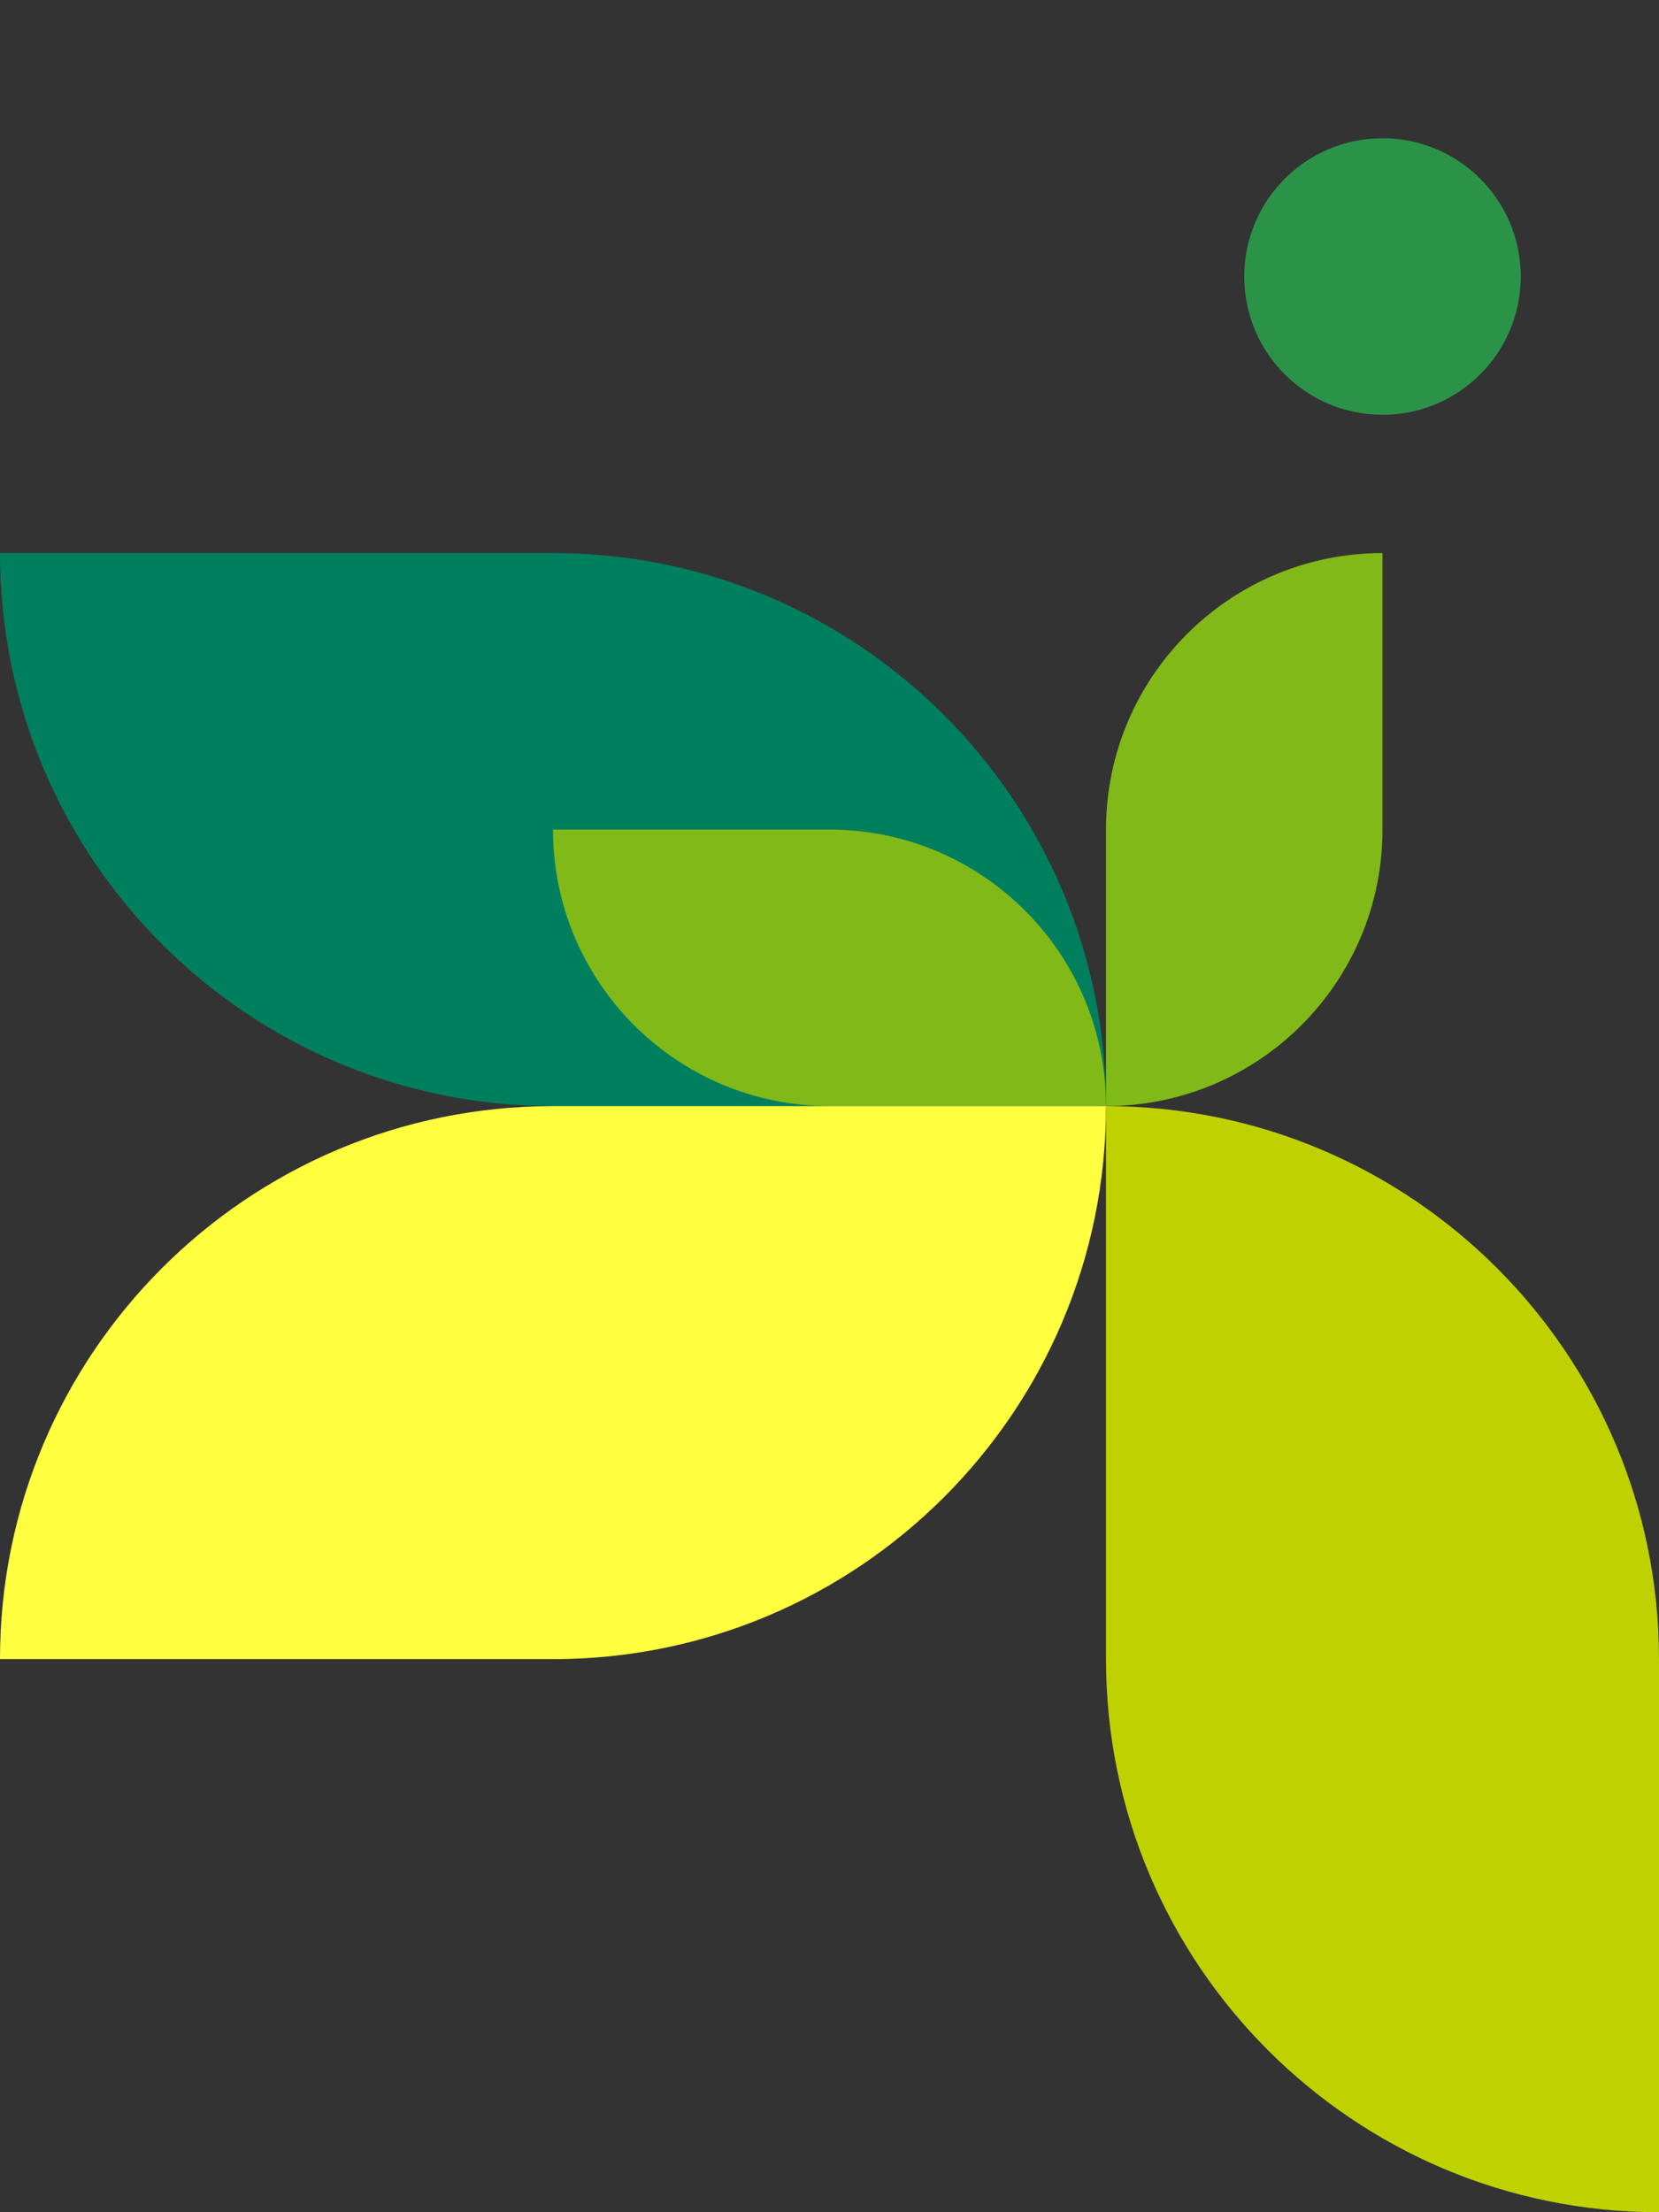
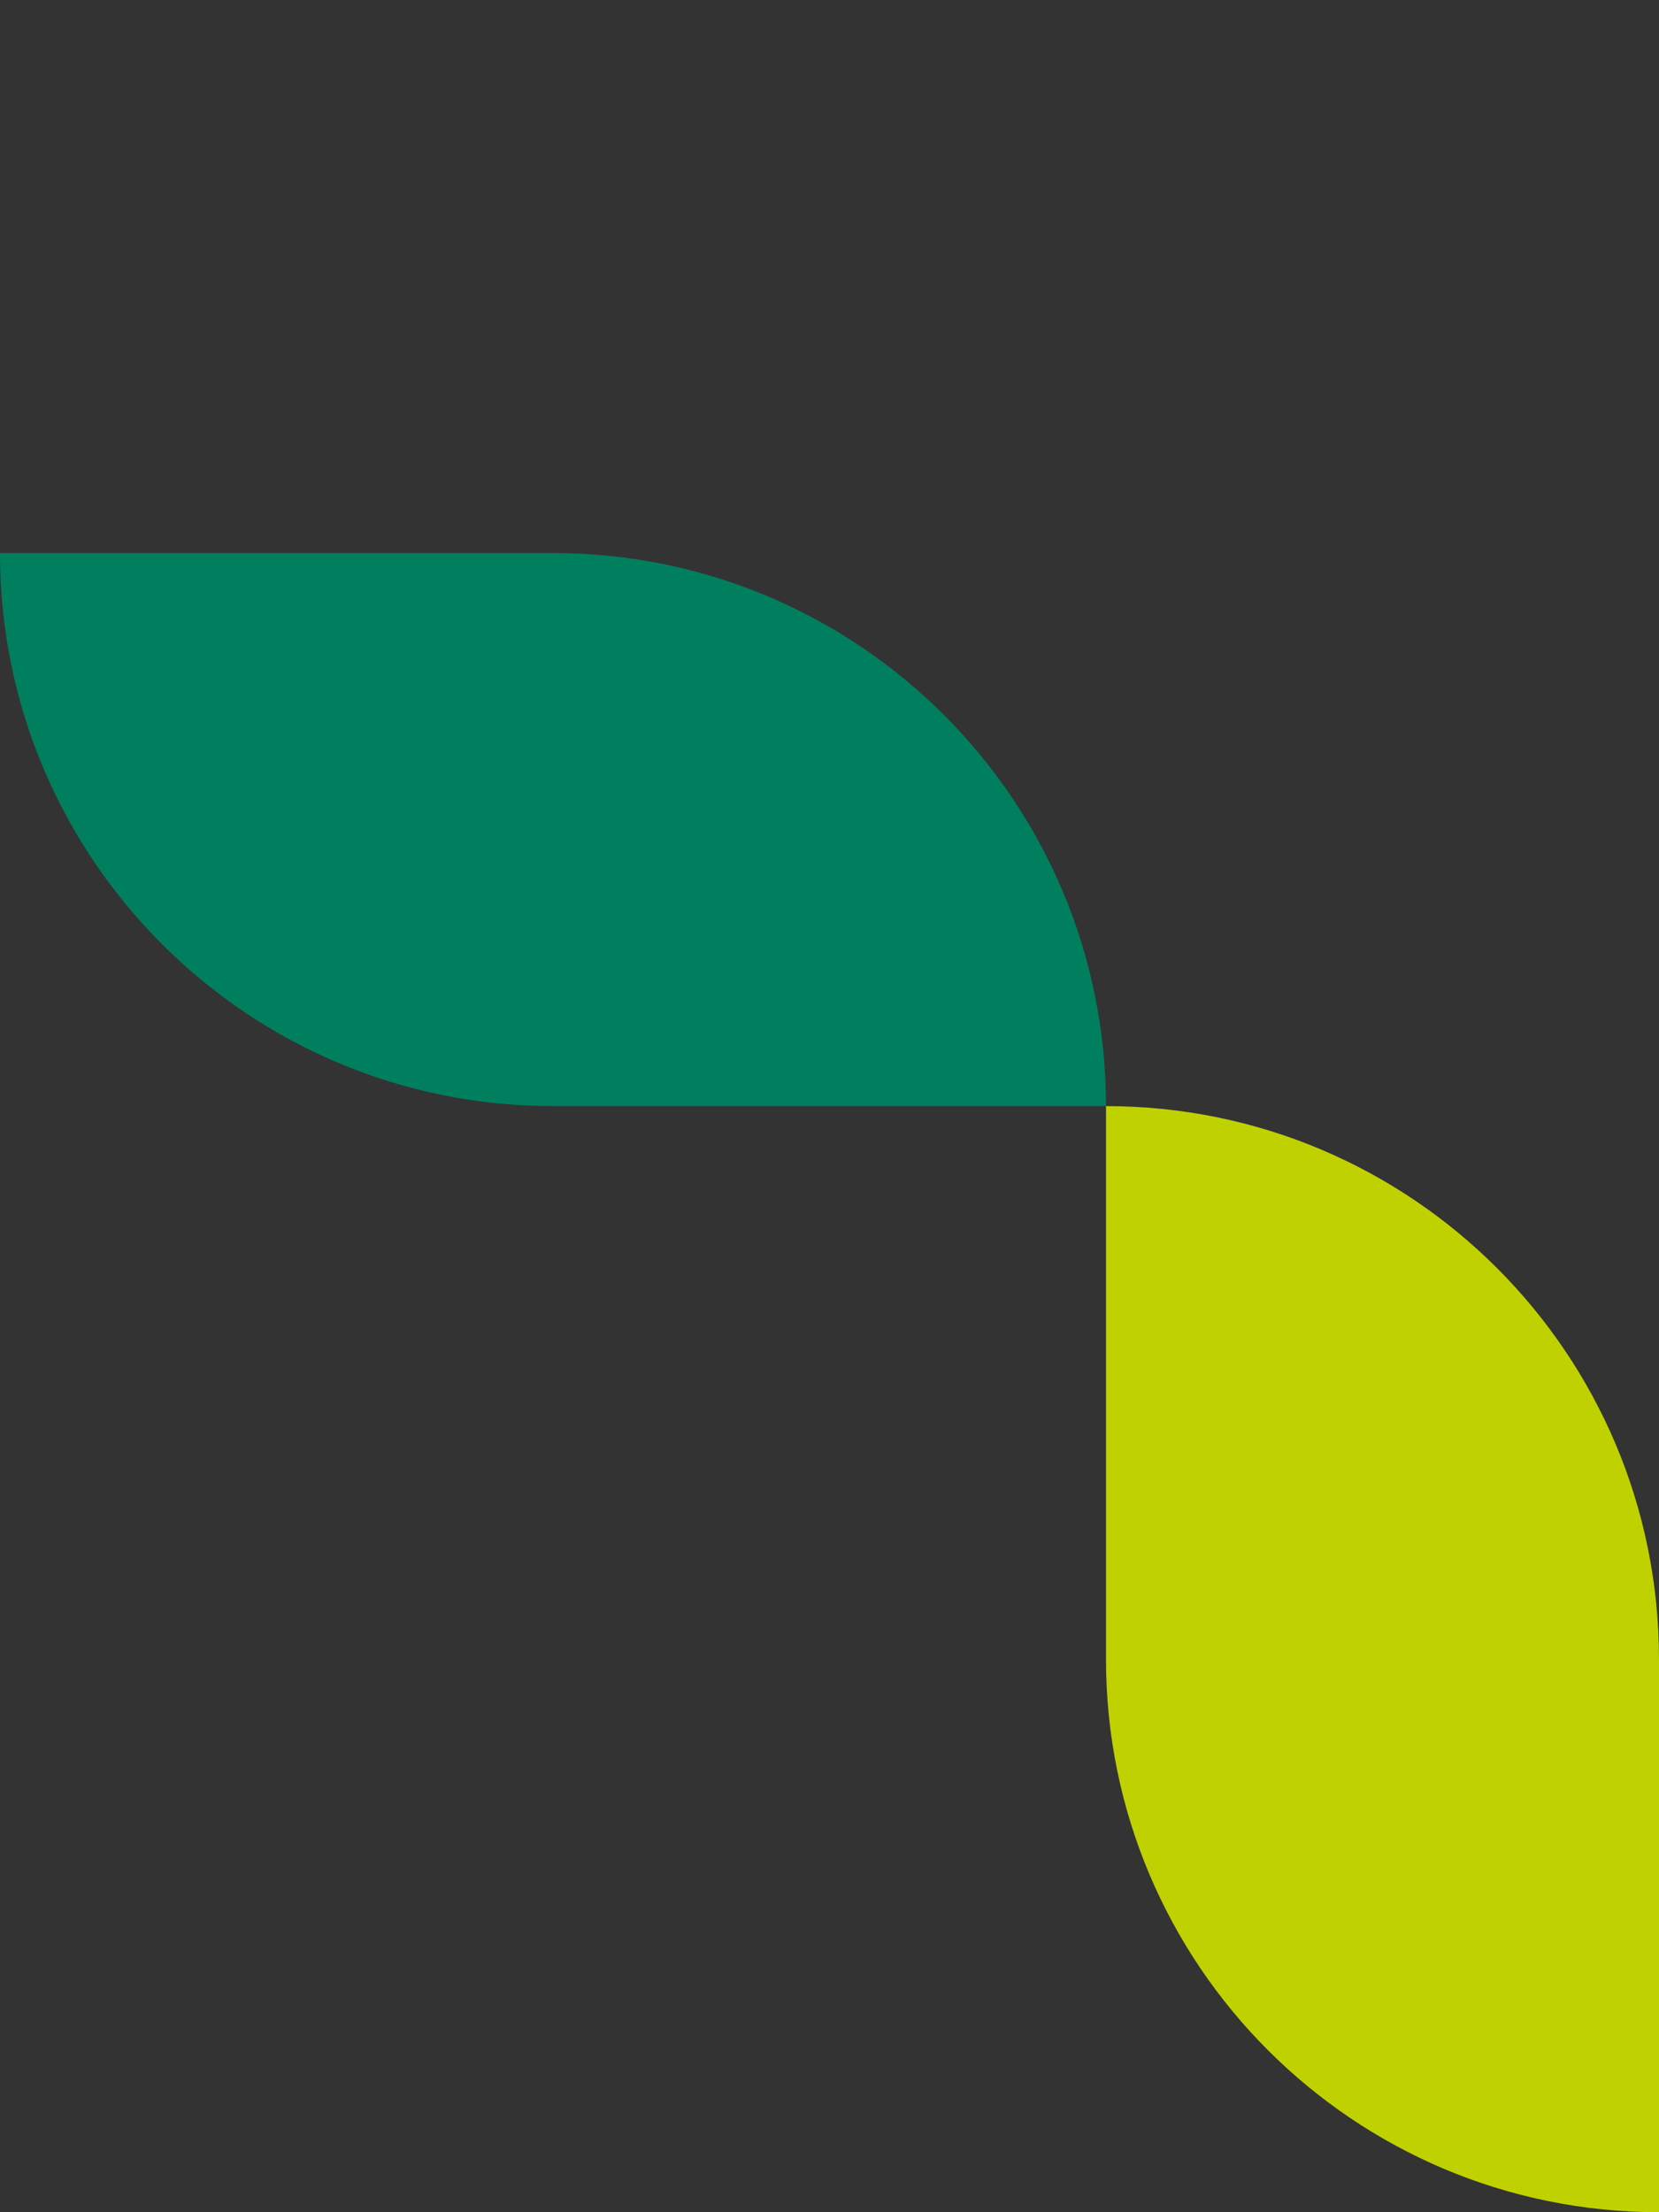
<svg xmlns="http://www.w3.org/2000/svg" id="_レイヤー_2" data-name="レイヤー_2" viewBox="0 0 240 320">
  <rect x="0" y="0" width="240" height="320" fill="#333333" stroke="none" />
  <defs>
    <style>
      .cls-1 {
        fill: none;
      }

      .cls-2 {
        fill: #ffff3f;
      }

      .cls-3 {
        fill: #2b9348;
      }

      .cls-4 {
        fill: #007f5f;
      }

      .cls-5 {
        fill: #80b918;
      }

      .cls-6 {
        fill: #bfd200;
      }
    </style>
  </defs>
  <g id="_レイヤー_1-2" data-name="レイヤー_1">
    <g>
      <path class="cls-4" d="M80,80H0c0,44.18,35.82,80,80,80h80c0-44.18-35.82-80-80-80Z" />
-       <path class="cls-5" d="M120,120h-40c0,22.09,17.91,40,40,40h40c0-22.09-17.91-40-40-40Z" />
-       <path class="cls-5" d="M160,120v40c22.09,0,40-17.91,40-40v-40c-22.09,0-40,17.91-40,40Z" />
      <g>
-         <rect class="cls-1" x="160" width="80" height="80" />
-         <circle class="cls-3" cx="200" cy="40" r="20" />
-       </g>
+         </g>
      <path class="cls-6" d="M160,160v80c0,44.18,35.82,80,80,80v-80c0-44.18-35.82-80-80-80Z" />
-       <path class="cls-2" d="M80,160C35.82,160,0,195.82,0,240h80c44.18,0,80-35.82,80-80h-80Z" />
    </g>
  </g>
</svg>